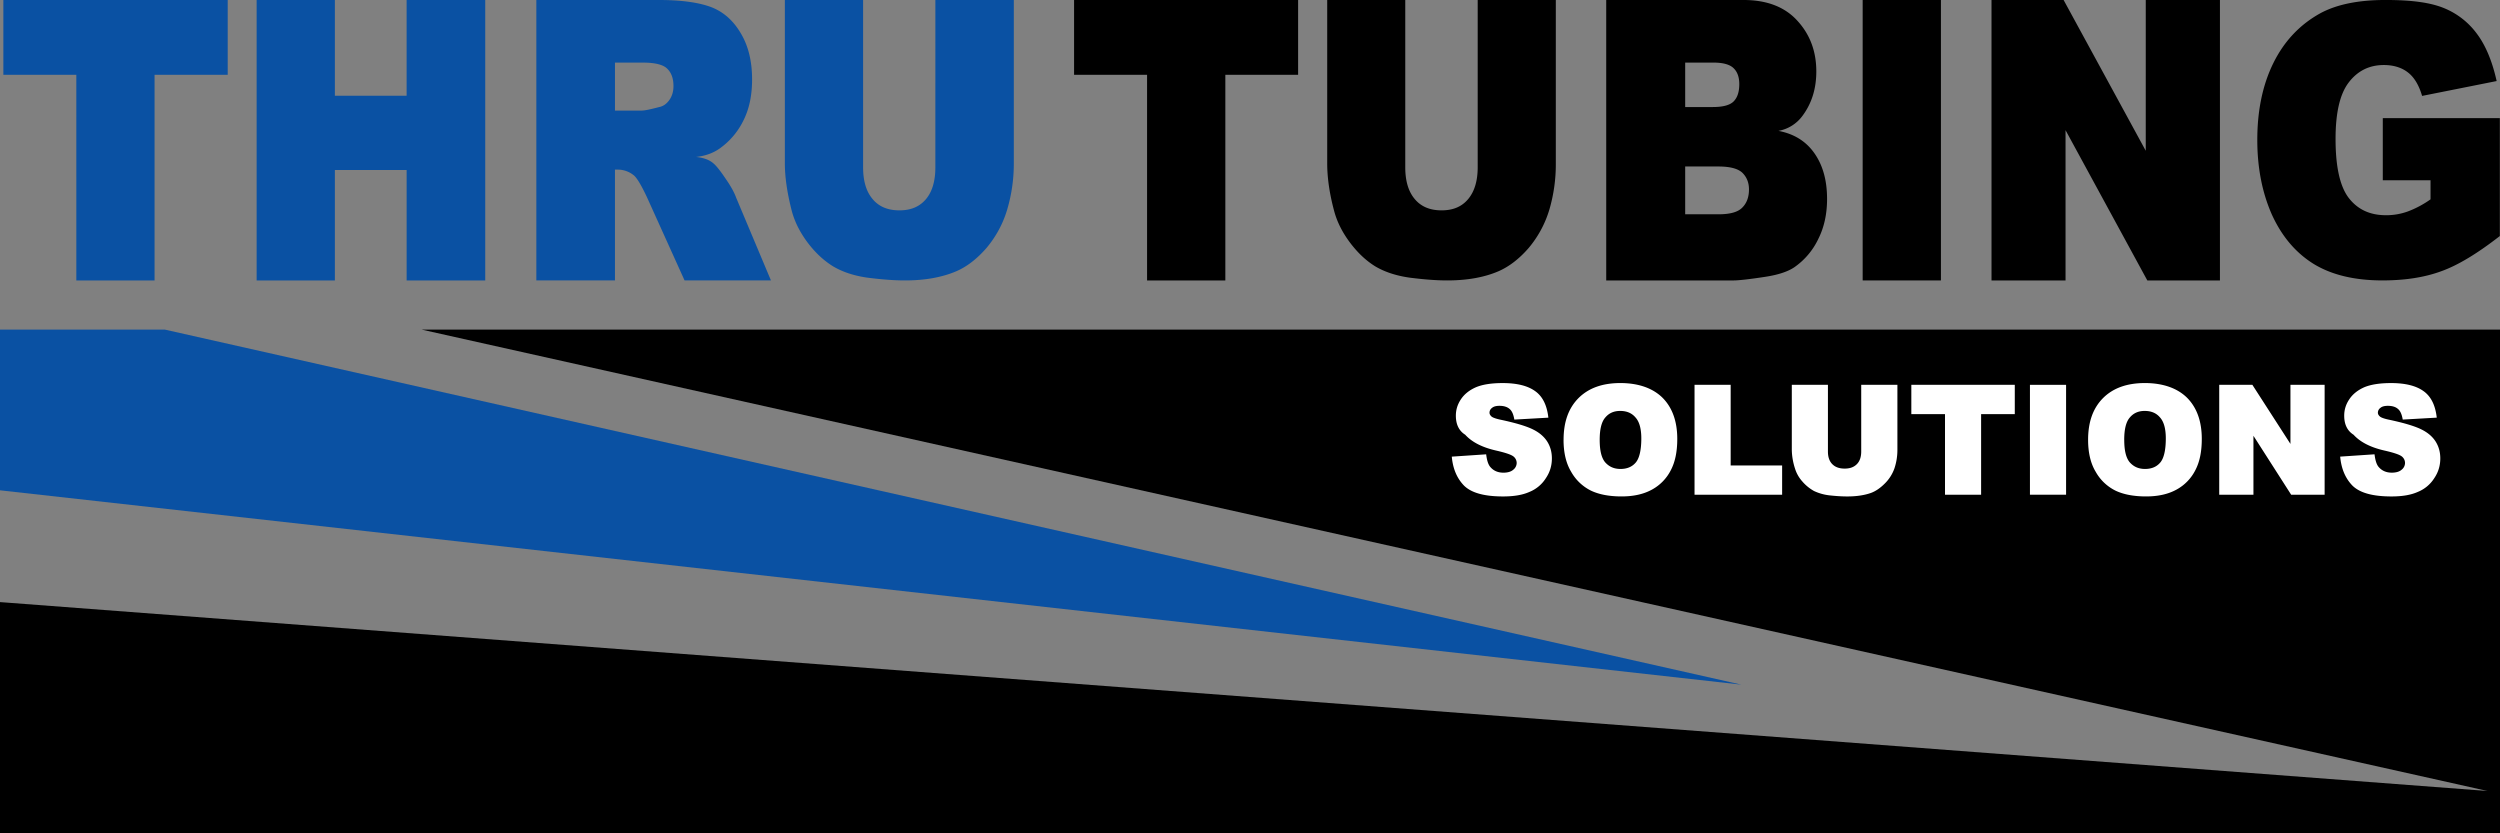
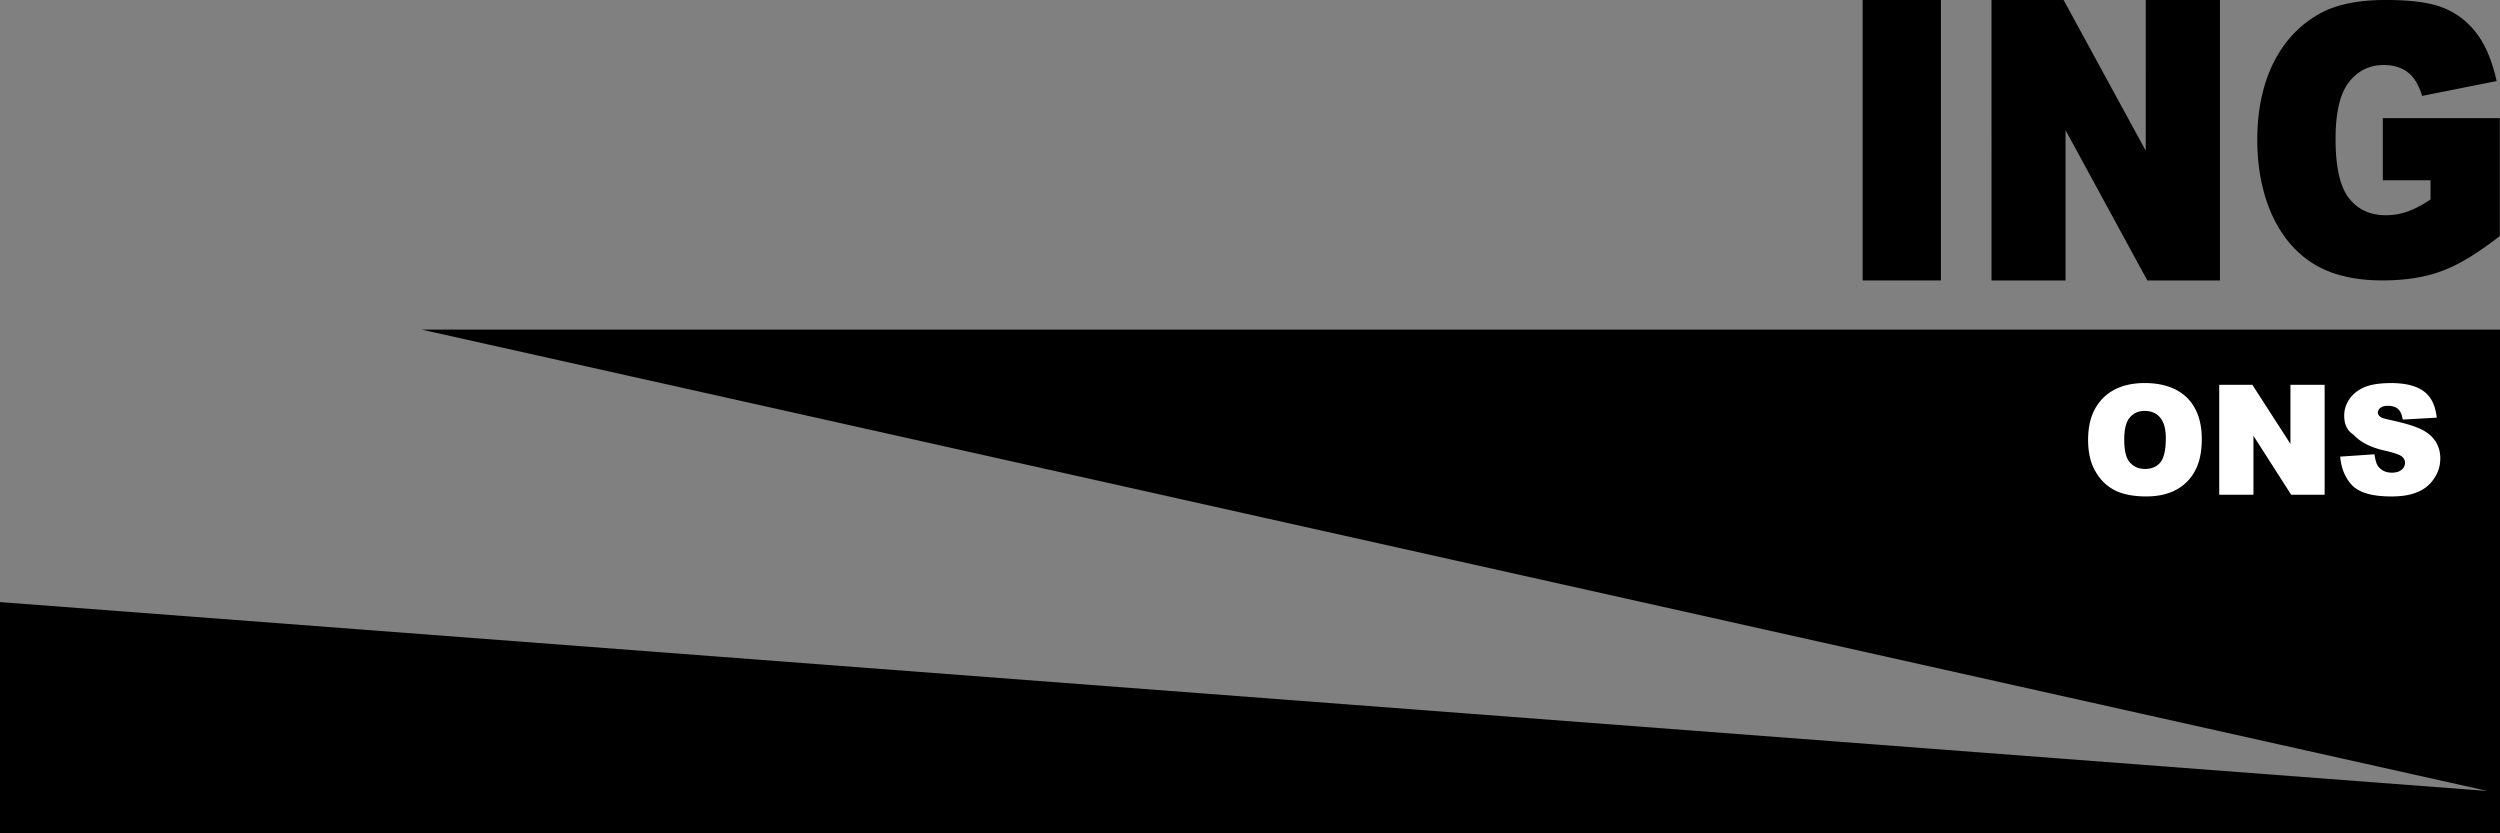
<svg xmlns="http://www.w3.org/2000/svg" width="162" height="54" viewBox="0 0 162 54" fill="none">
  <rect x="0" y="0" width="162" height="54" fill="#808080" stroke="none" />
  <g clip-path="url(#clip0_8_379)">
    <path fill-rule="evenodd" clip-rule="evenodd" d="M0 39.016l161.189 12.24L27.329 21.36H162V54H0V39.016z" fill="#000" />
-     <path fill-rule="evenodd" clip-rule="evenodd" d="M0 21.36h10.69l102.154 23.006L0 31.772V21.36zM.218 0h14.538v4.846h-4.74v13.326h-5.07V4.846H.218V0zm16.411 0H21.7v6.205h4.649V0h5.094v18.172H26.35v-7.155H21.7v7.155h-5.07V0zM39.85 7.165h1.736c.194 0 .57-.08 1.13-.228.285-.057.503-.229.674-.48.171-.252.251-.55.251-.88 0-.492-.137-.868-.4-1.12-.25-.262-.787-.4-1.575-.4H39.85v3.11-.002zm-5.095 11.007V0h7.95c1.451 0 2.57.16 3.37.457.8.308 1.44.868 1.93 1.703.49.822.73 1.817.73 2.982 0 1.03-.181 1.909-.56 2.663a4.799 4.799 0 01-1.541 1.818c-.422.298-.925.48-1.531.548.48.046.857.183 1.12.41.194.16.456.492.787.984.343.49.57.903.697 1.256l2.25 5.35H44.36l-2.444-5.407c-.355-.754-.63-1.211-.822-1.382a1.621 1.621 0 00-1.05-.39h-.194v7.178h-5.095v.002zM60.612 0h5.083v10.585a10.45 10.45 0 01-.434 3.012 6.925 6.925 0 01-1.347 2.484c-.617.708-1.268 1.202-1.942 1.495-.925.394-2.033.596-3.324.596-.754 0-1.565-.068-2.444-.18-.868-.124-1.61-.371-2.215-.73-.605-.372-1.166-.89-1.669-1.563-.502-.675-.845-1.37-1.028-2.091-.285-1.123-.433-2.135-.433-3.023V0h5.07v10.834c0 .9.206 1.585.618 2.067.41.494.993.73 1.736.73s1.301-.236 1.713-.719c.41-.483.616-1.17.616-2.078V0z" fill="#0A51A3" />
-     <path fill-rule="evenodd" clip-rule="evenodd" d="M69.602 0h14.516v4.846h-4.716v13.326H74.33V4.846H69.6V0zm26.154 0h5.061v10.585a10.42 10.42 0 01-.423 3.012 6.942 6.942 0 01-1.347 2.484c-.617.708-1.27 1.202-1.943 1.495-.913.394-2.021.596-3.324.596-.742 0-1.553-.068-2.432-.18-.879-.124-1.622-.371-2.228-.73-.604-.372-1.153-.89-1.656-1.563-.502-.675-.845-1.37-1.028-2.091-.298-1.123-.433-2.135-.433-3.023V0h5.058v10.834c0 .9.207 1.585.617 2.067.412.494.993.73 1.736.73s1.303-.236 1.713-.719c.41-.483.628-1.17.628-2.078V0h.001zM109.2 13.886h2.159c.741 0 1.256-.138 1.542-.434.285-.285.433-.674.433-1.177 0-.446-.148-.8-.423-1.074-.285-.273-.798-.412-1.563-.412H109.2v3.097zm0-6.95h1.793c.663 0 1.12-.124 1.359-.377.24-.252.354-.617.354-1.108 0-.434-.114-.778-.354-1.017-.241-.251-.685-.378-1.325-.378H109.2v2.88zM104.083 0h8.898c1.508 0 2.673.446 3.483 1.338.822.891 1.233 1.988 1.233 3.29 0 1.12-.297 2.07-.891 2.87a2.47 2.47 0 01-1.565.983c1.029.194 1.804.687 2.342 1.463.549.788.811 1.77.811 2.948 0 .961-.183 1.828-.57 2.595a4.667 4.667 0 01-1.565 1.84c-.412.275-1.029.48-1.84.606-1.039.16-1.748.24-2.101.24h-8.235V0z" fill="#000" />
    <path d="M125.772 0h-5.071v18.172h5.071V0z" fill="#000" />
    <path fill-rule="evenodd" clip-rule="evenodd" d="M129.05 0h4.672l5.323 9.77V0h4.807v18.172h-4.706l-5.299-9.737v9.737h-4.797V0zm25.355 11.68V7.653h7.584v7.642c-1.451 1.128-2.707 1.891-3.791 2.279-1.075.398-2.342.597-3.816.597-1.829 0-3.312-.366-4.466-1.074-1.153-.719-2.055-1.78-2.695-3.184-.627-1.415-.948-3.03-.948-4.845 0-1.902.342-3.561 1.039-4.977.697-1.415 1.713-2.5 3.061-3.24 1.05-.563 2.444-.852 4.203-.852 1.759 0 2.946.177 3.804.53a4.974 4.974 0 012.124 1.66c.558.741.993 1.769 1.279 3.063l-4.831.963c-.205-.696-.514-1.216-.925-1.526-.4-.31-.925-.475-1.553-.475-.959 0-1.713.387-2.285 1.14-.57.752-.845 1.969-.845 3.65 0 1.803.285 3.085.856 3.825.583.753 1.381 1.117 2.41 1.117a4.08 4.08 0 001.415-.243 6.49 6.49 0 001.474-.786V11.68h-3.096.002z" fill="#000" />
-     <path fill-rule="evenodd" clip-rule="evenodd" d="M94.077 29.59l2.227-.15c.044.378.126.64.251.8.205.252.49.39.868.39.285 0 .503-.069.64-.195a.56.56 0 00.218-.435.537.537 0 00-.195-.41c-.148-.127-.526-.252-1.12-.39-.912-.205-1.586-.549-2.02-1.029-.4-.251-.606-.662-.606-1.234 0-.376.103-.72.319-1.05.217-.332.538-.595.971-.789.433-.184 1.016-.275 1.747-.275.913 0 1.611.172 2.09.514.491.343.776.915.867 1.727l-2.205.125c-.057-.343-.158-.571-.319-.698-.148-.126-.367-.194-.64-.194-.228 0-.388.046-.49.137a.38.38 0 00-.16.309c0 .09.046.171.135.251.08.068.298.148.651.218.948.205 1.633.412 2.057.628.41.205.718.48.914.8.194.32.285.675.285 1.063 0 .47-.126.892-.388 1.28a2.257 2.257 0 01-1.062.891c-.457.206-1.029.296-1.713.296-1.21 0-2.045-.228-2.525-.697-.468-.48-.73-1.108-.798-1.885l.001.001zm9.583-1.087c0 .686.114 1.165.353 1.452.252.285.572.433.995.433.422 0 .754-.137.994-.423.228-.273.355-.799.355-1.555 0-.628-.125-1.084-.378-1.36-.24-.285-.57-.422-.994-.422-.4 0-.72.137-.959.423-.252.285-.366.777-.366 1.452zm-2.34 0c0-1.167.32-2.057.971-2.71.651-.65 1.553-.971 2.707-.971 1.155 0 2.09.32 2.73.948.639.64.959 1.532.959 2.674 0 .823-.138 1.497-.423 2.034a2.946 2.946 0 01-1.21 1.245c-.537.297-1.189.446-1.977.446s-1.462-.125-1.987-.378a2.99 2.99 0 01-1.28-1.222c-.332-.55-.492-1.245-.492-2.07l.002.004zm8.486-3.566h2.341v5.223h3.335v1.897h-5.676v-7.12zm10.804 0h2.342v4.217c0 .423-.068.824-.194 1.2a2.572 2.572 0 01-.628.983c-.285.285-.583.492-.891.605-.423.15-.938.228-1.531.228-.355 0-.72-.023-1.132-.068a3.188 3.188 0 01-1.028-.285 2.782 2.782 0 01-.765-.628 2.227 2.227 0 01-.469-.835 4.14 4.14 0 01-.205-1.2v-4.217h2.341v4.32c0 .353.091.628.285.822.194.195.456.286.799.286.342 0 .593-.091.788-.285.194-.195.285-.47.285-.823v-4.32h.003zm3.244 0h6.704v1.898h-2.182v5.222h-2.34v-5.222h-2.182v-1.898z" fill="#fff" />
-     <path d="M133.882 24.937h-2.342v7.12h2.342v-7.12z" fill="#fff" />
    <path fill-rule="evenodd" clip-rule="evenodd" d="M137.651 28.503c0 .686.114 1.165.354 1.452.252.285.571.433.993.433.423 0 .754-.137.993-.423.228-.273.353-.799.353-1.555 0-.628-.125-1.084-.376-1.36-.24-.285-.57-.422-.993-.422-.401 0-.72.137-.96.423-.252.285-.366.777-.366 1.452h.002zm-2.342 0c0-1.167.32-2.057.971-2.71.651-.65 1.554-.971 2.708-.971 1.153 0 2.09.32 2.729.948.639.64.959 1.532.959 2.674 0 .823-.138 1.497-.423 2.034a2.94 2.94 0 01-1.21 1.245c-.537.297-1.187.446-1.977.446-.789 0-1.462-.125-1.987-.378a2.99 2.99 0 01-1.28-1.222c-.332-.55-.49-1.245-.49-2.07v.004zm8.497-3.566h2.148l2.467 3.828v-3.828h2.215v7.12h-2.169l-2.444-3.818v3.818h-2.217v-7.12zm7.836 4.652l2.228-.15c.046.378.125.64.251.801.205.252.492.389.868.389.285 0 .503-.068.64-.195a.56.56 0 00.217-.435.537.537 0 00-.194-.41c-.148-.127-.526-.252-1.119-.389-.915-.205-1.587-.55-2.022-1.029-.401-.252-.606-.662-.606-1.234 0-.377.102-.72.321-1.05.217-.333.537-.595.97-.79.435-.183 1.016-.274 1.747-.274.913 0 1.609.171 2.091.514.49.342.777.915.868 1.726l-2.205.125c-.057-.342-.159-.57-.319-.697-.148-.127-.366-.194-.64-.194-.229 0-.389.046-.491.137a.38.38 0 00-.16.308c0 .091.045.172.137.252.08.068.296.148.651.217.948.206 1.634.412 2.057.628.411.206.72.48.914.801.194.32.285.674.285 1.063 0 .47-.126.892-.388 1.28a2.266 2.266 0 01-1.063.89c-.456.206-1.026.297-1.713.297-1.21 0-2.044-.228-2.524-.697-.468-.48-.73-1.108-.8-1.886l-.001.002z" fill="#fff" />
  </g>
  <defs>
    <clipPath id="clip0_8_379">
      <path fill="#fff" d="M0 0h162v54H0z" />
    </clipPath>
  </defs>
</svg>